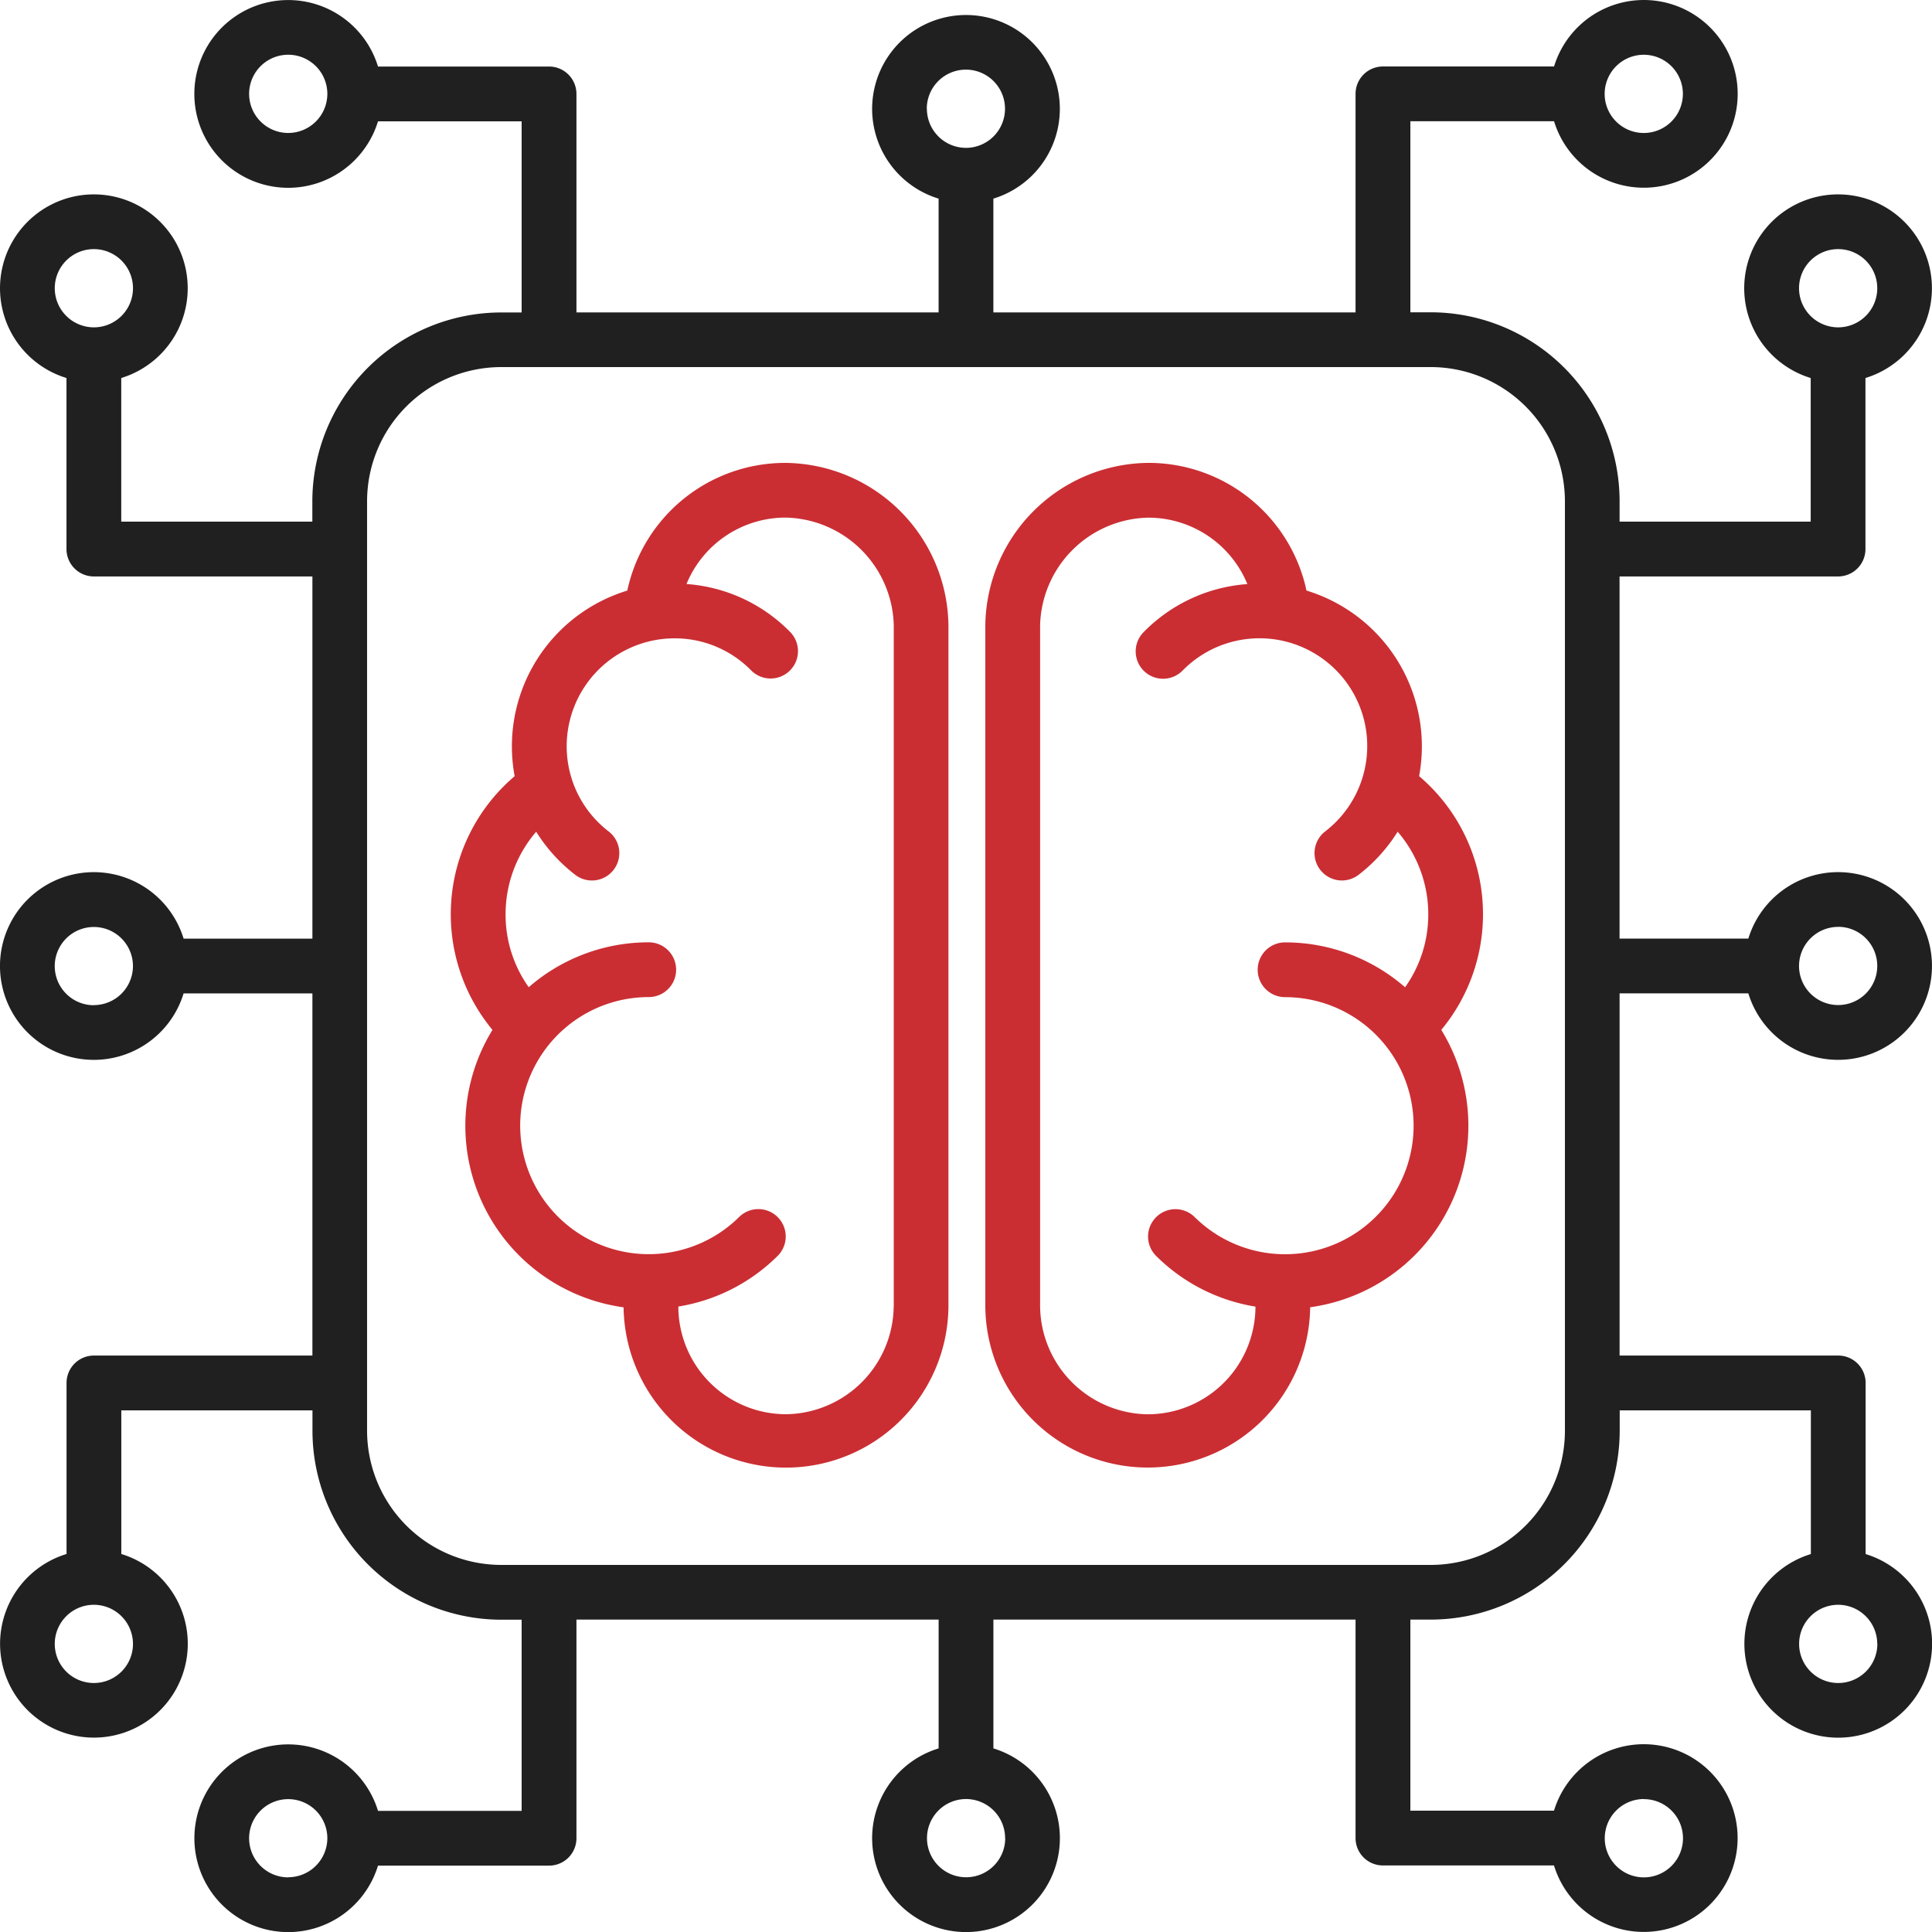
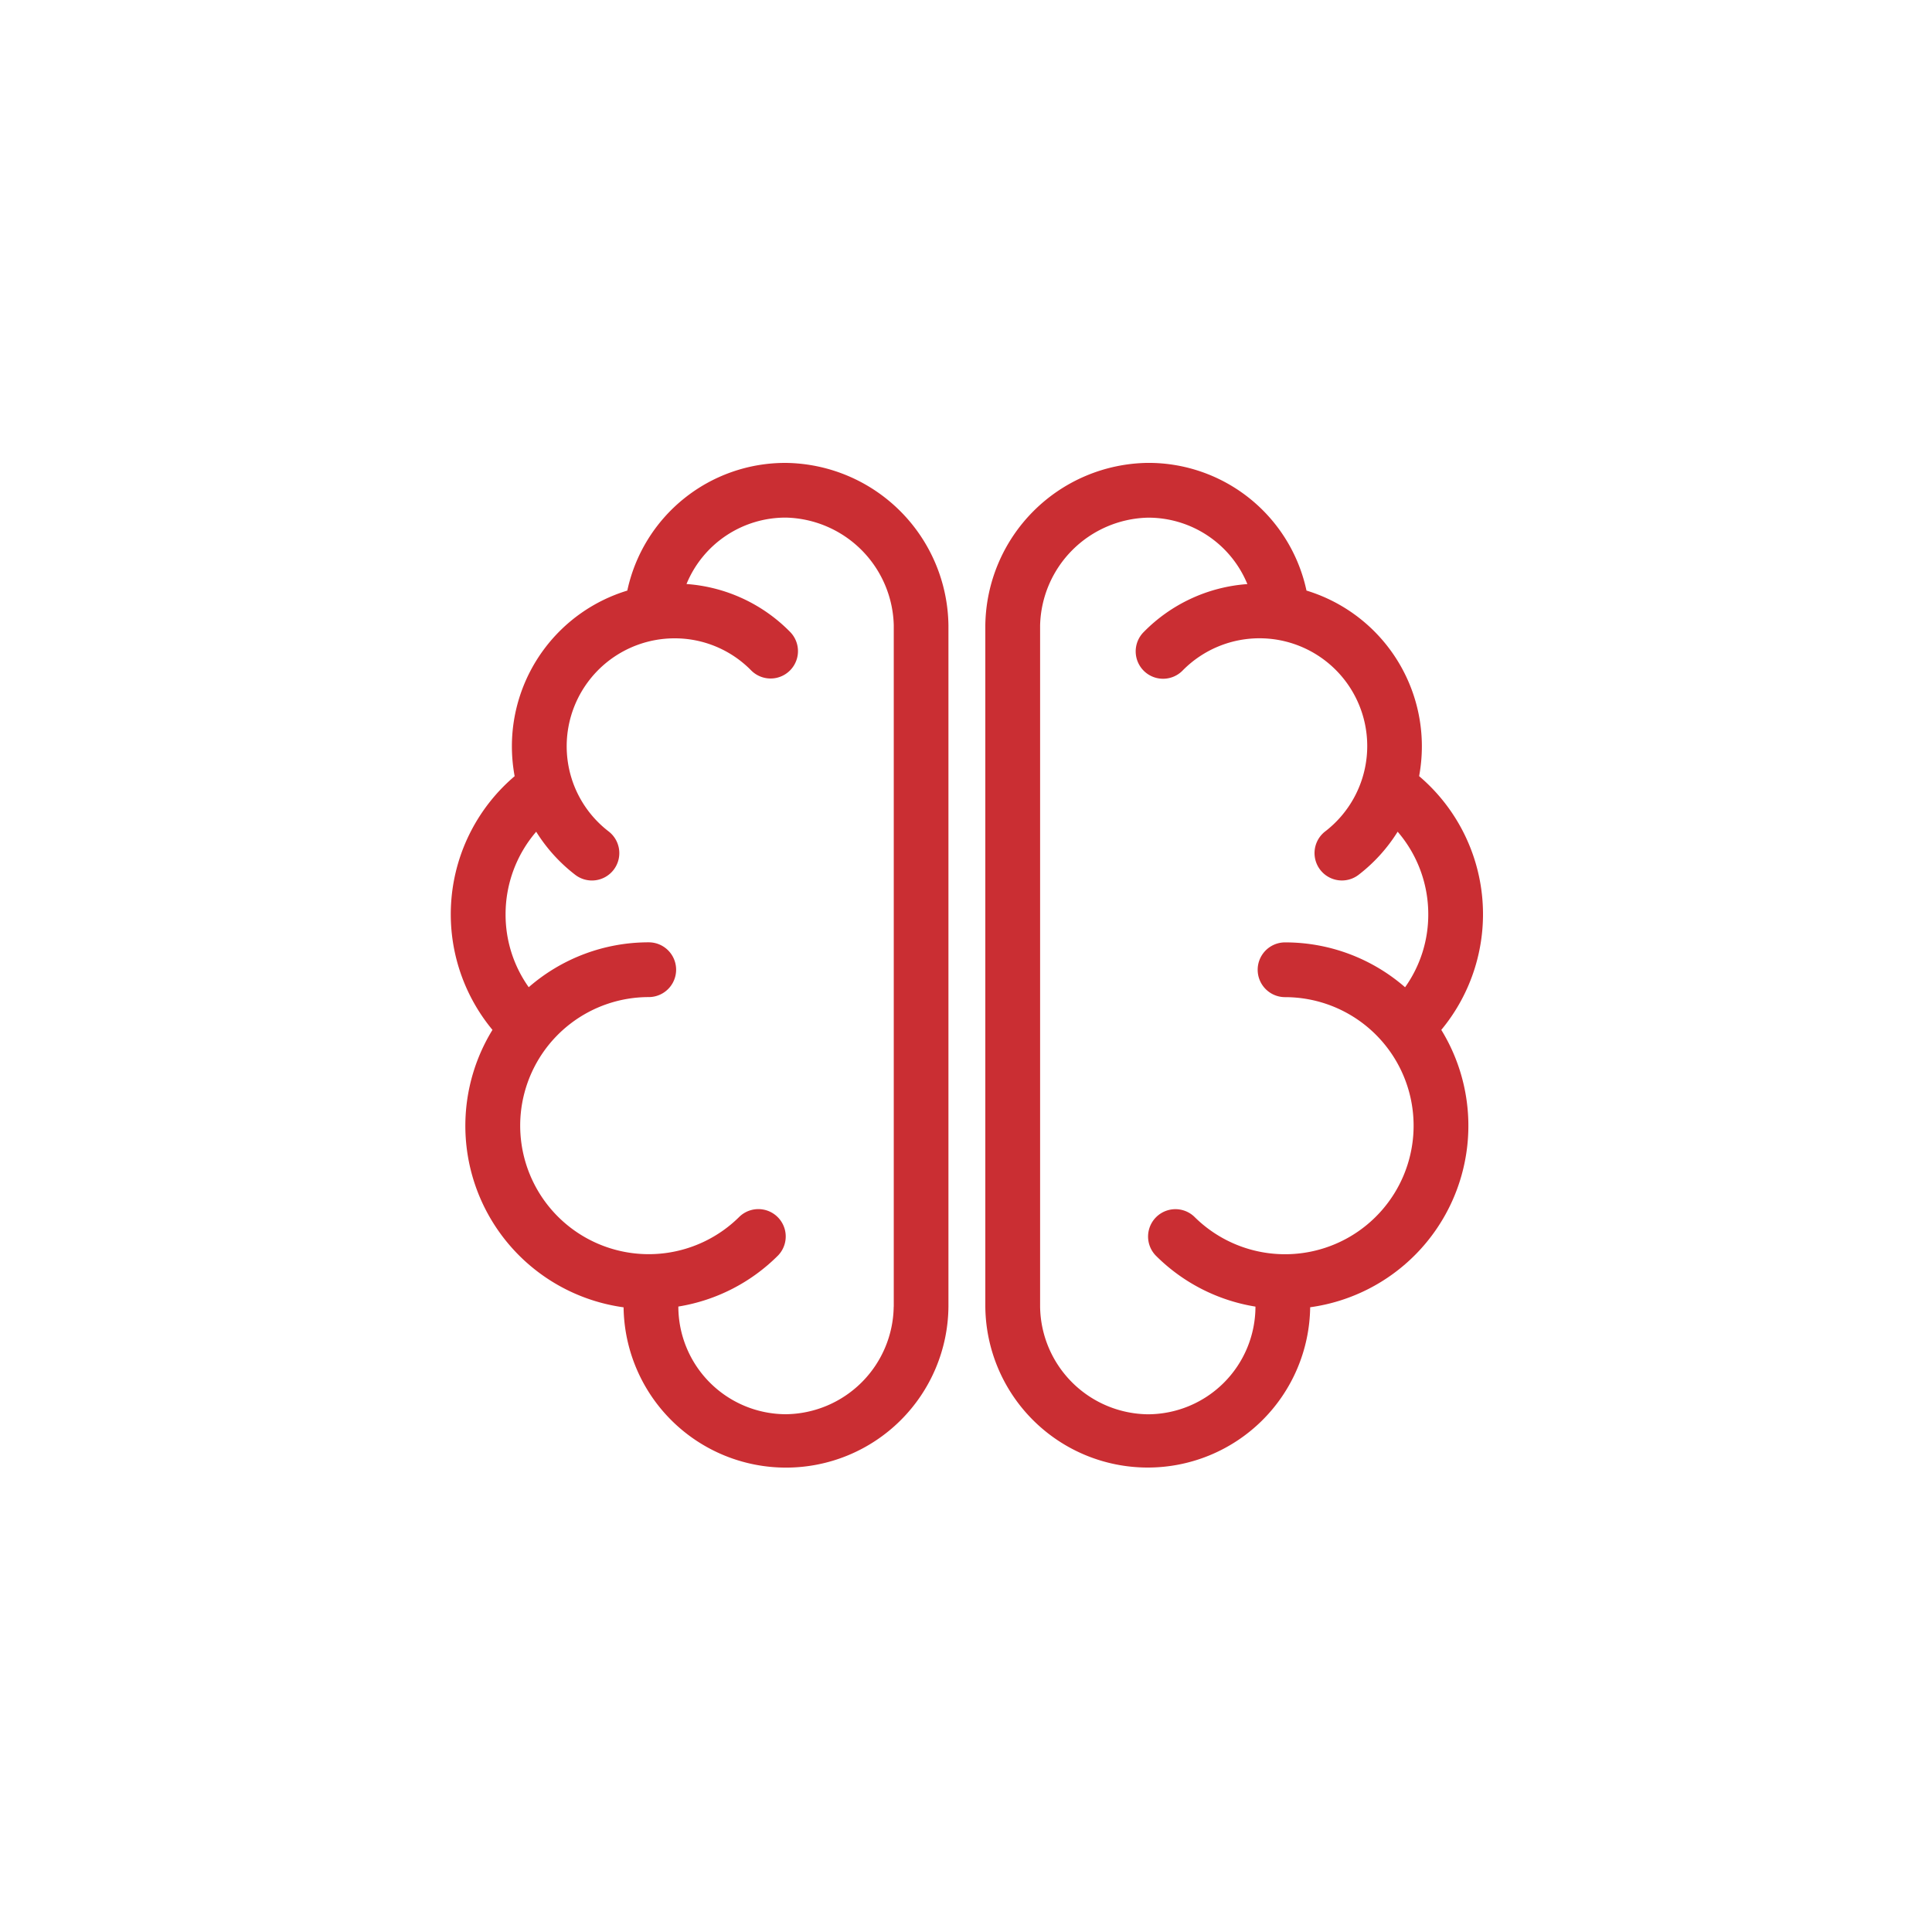
<svg xmlns="http://www.w3.org/2000/svg" width="90" height="90" viewBox="0 0 90 90">
  <g id="Group_42787" data-name="Group 42787" transform="translate(-750 -5528)">
-     <path id="_002-ai" data-name="002-ai" d="M90.445,55.275a4.372,4.372,0,1,0,0-2.551h-6V35.853H94.628A1.275,1.275,0,0,0,95.9,34.578V26.609a4.372,4.372,0,1,0-2.551,0V33.3H84.447v-.952a8.808,8.808,0,0,0-8.8-8.8H74.7V14.648h6.694a4.372,4.372,0,1,0,0-2.551H73.422a1.275,1.275,0,0,0-1.275,1.275V23.553H55.275v-5.3a4.372,4.372,0,1,0-2.551,0v5.3H35.853V13.372A1.275,1.275,0,0,0,34.578,12.1H26.609a4.373,4.373,0,1,0,0,2.551H33.3v8.905H32.35a8.808,8.808,0,0,0-8.8,8.8V33.3H14.648V26.609a4.372,4.372,0,1,0-2.551,0v7.969a1.275,1.275,0,0,0,1.275,1.275H23.553V52.725h-6a4.372,4.372,0,1,0,0,2.551h6V72.147H13.373A1.275,1.275,0,0,0,12.1,73.422v7.969a4.372,4.372,0,1,0,2.551,0V74.7h8.905v.952a8.808,8.808,0,0,0,8.8,8.8H33.3v8.905H26.609a4.372,4.372,0,1,0,0,2.551h7.969a1.275,1.275,0,0,0,1.275-1.275V84.447H52.725v6a4.373,4.373,0,1,0,2.551,0v-6H72.147V94.627A1.275,1.275,0,0,0,73.422,95.9h7.969a4.372,4.372,0,1,0,0-2.551H74.7V84.447h.952a8.808,8.808,0,0,0,8.8-8.8V74.7h8.905v6.694a4.372,4.372,0,1,0,2.551,0V73.422a1.275,1.275,0,0,0-1.275-1.275H84.447V55.275Zm4.182-3.1A1.822,1.822,0,1,1,92.806,54,1.824,1.824,0,0,1,94.628,52.178ZM92.806,22.427a1.822,1.822,0,1,1,1.822,1.822A1.824,1.824,0,0,1,92.806,22.427ZM85.573,11.551a1.822,1.822,0,1,1-1.822,1.822A1.824,1.824,0,0,1,85.573,11.551Zm-33.4,2.515A1.822,1.822,0,1,1,54,15.888a1.824,1.824,0,0,1-1.822-1.822ZM22.427,15.194a1.822,1.822,0,1,1,1.822-1.822A1.824,1.824,0,0,1,22.427,15.194ZM11.551,22.427a1.822,1.822,0,1,1,1.822,1.822A1.824,1.824,0,0,1,11.551,22.427Zm1.822,33.4A1.822,1.822,0,1,1,15.194,54,1.824,1.824,0,0,1,13.372,55.822Zm1.822,29.752a1.822,1.822,0,1,1-1.822-1.822A1.824,1.824,0,0,1,15.194,85.573Zm7.232,10.876a1.822,1.822,0,1,1,1.822-1.822A1.824,1.824,0,0,1,22.427,96.449Zm33.4-1.822A1.822,1.822,0,1,1,54,92.806,1.824,1.824,0,0,1,55.822,94.627Zm29.751-1.822a1.822,1.822,0,1,1-1.822,1.822A1.824,1.824,0,0,1,85.573,92.806Zm10.876-7.232a1.822,1.822,0,1,1-1.822-1.822A1.824,1.824,0,0,1,96.449,85.573ZM81.9,75.649A6.254,6.254,0,0,1,75.649,81.9h-43.3A6.254,6.254,0,0,1,26.1,75.649v-43.3A6.254,6.254,0,0,1,32.351,26.1h43.3A6.254,6.254,0,0,1,81.9,32.351Z" transform="translate(741 5519)" fill="#202020" />
    <path id="_002-ai-2" data-name="002-ai" d="M45.575,30.564a7.523,7.523,0,0,0-7.394,5.948,7.584,7.584,0,0,0-5.376,7.246,7.667,7.667,0,0,0,.128,1.4A8.44,8.44,0,0,0,31.9,56.976,8.535,8.535,0,0,0,38.008,69.9a7.567,7.567,0,0,0,15.133-.028V38.131A7.668,7.668,0,0,0,45.575,30.564Zm5.016,39.3a5.083,5.083,0,0,1-5.016,5.016,5.022,5.022,0,0,1-5.016-5.016v0a8.477,8.477,0,0,0,4.651-2.385,1.275,1.275,0,0,0-1.8-1.805,5.988,5.988,0,1,1-4.23-10.226,1.275,1.275,0,0,0,0-2.551,8.5,8.5,0,0,0-5.591,2.091,5.828,5.828,0,0,1-1.078-3.4,5.889,5.889,0,0,1,1.426-3.843,7.6,7.6,0,0,0,1.817,2.006,1.275,1.275,0,1,0,1.559-2.019,5,5,0,0,1-1.71-2.416c-.007-.027-.016-.053-.025-.08a5.028,5.028,0,0,1,4.8-6.5,4.983,4.983,0,0,1,3.571,1.492,1.275,1.275,0,0,0,1.815-1.792,7.509,7.509,0,0,0-4.825-2.23,4.988,4.988,0,0,1,4.639-3.094,5.147,5.147,0,0,1,5.016,5.016V69.869ZM75.067,45.157a7.67,7.67,0,0,0,.128-1.4,7.584,7.584,0,0,0-5.375-7.246,7.523,7.523,0,0,0-7.394-5.948,7.668,7.668,0,0,0-7.567,7.567V69.869a7.567,7.567,0,0,0,15.133.028A8.535,8.535,0,0,0,76.1,56.976a8.441,8.441,0,0,0-1.031-11.819Zm-.654,9.833A8.5,8.5,0,0,0,68.822,52.9a1.275,1.275,0,0,0,0,2.551,5.988,5.988,0,1,1-4.23,10.226,1.275,1.275,0,0,0-1.8,1.805,8.474,8.474,0,0,0,4.651,2.385v0a5.022,5.022,0,0,1-5.016,5.016,5.083,5.083,0,0,1-5.016-5.016V38.131a5.147,5.147,0,0,1,5.016-5.016,4.989,4.989,0,0,1,4.639,3.094,7.51,7.51,0,0,0-4.825,2.23,1.275,1.275,0,1,0,1.814,1.792,5.019,5.019,0,1,1,6.636,7.5,1.275,1.275,0,0,0,1.559,2.019,7.608,7.608,0,0,0,1.817-2.006,5.889,5.889,0,0,1,1.426,3.843,5.83,5.83,0,0,1-1.078,3.4Z" transform="translate(741.041 5519)" fill="#ca2e33" />
  </g>
</svg>